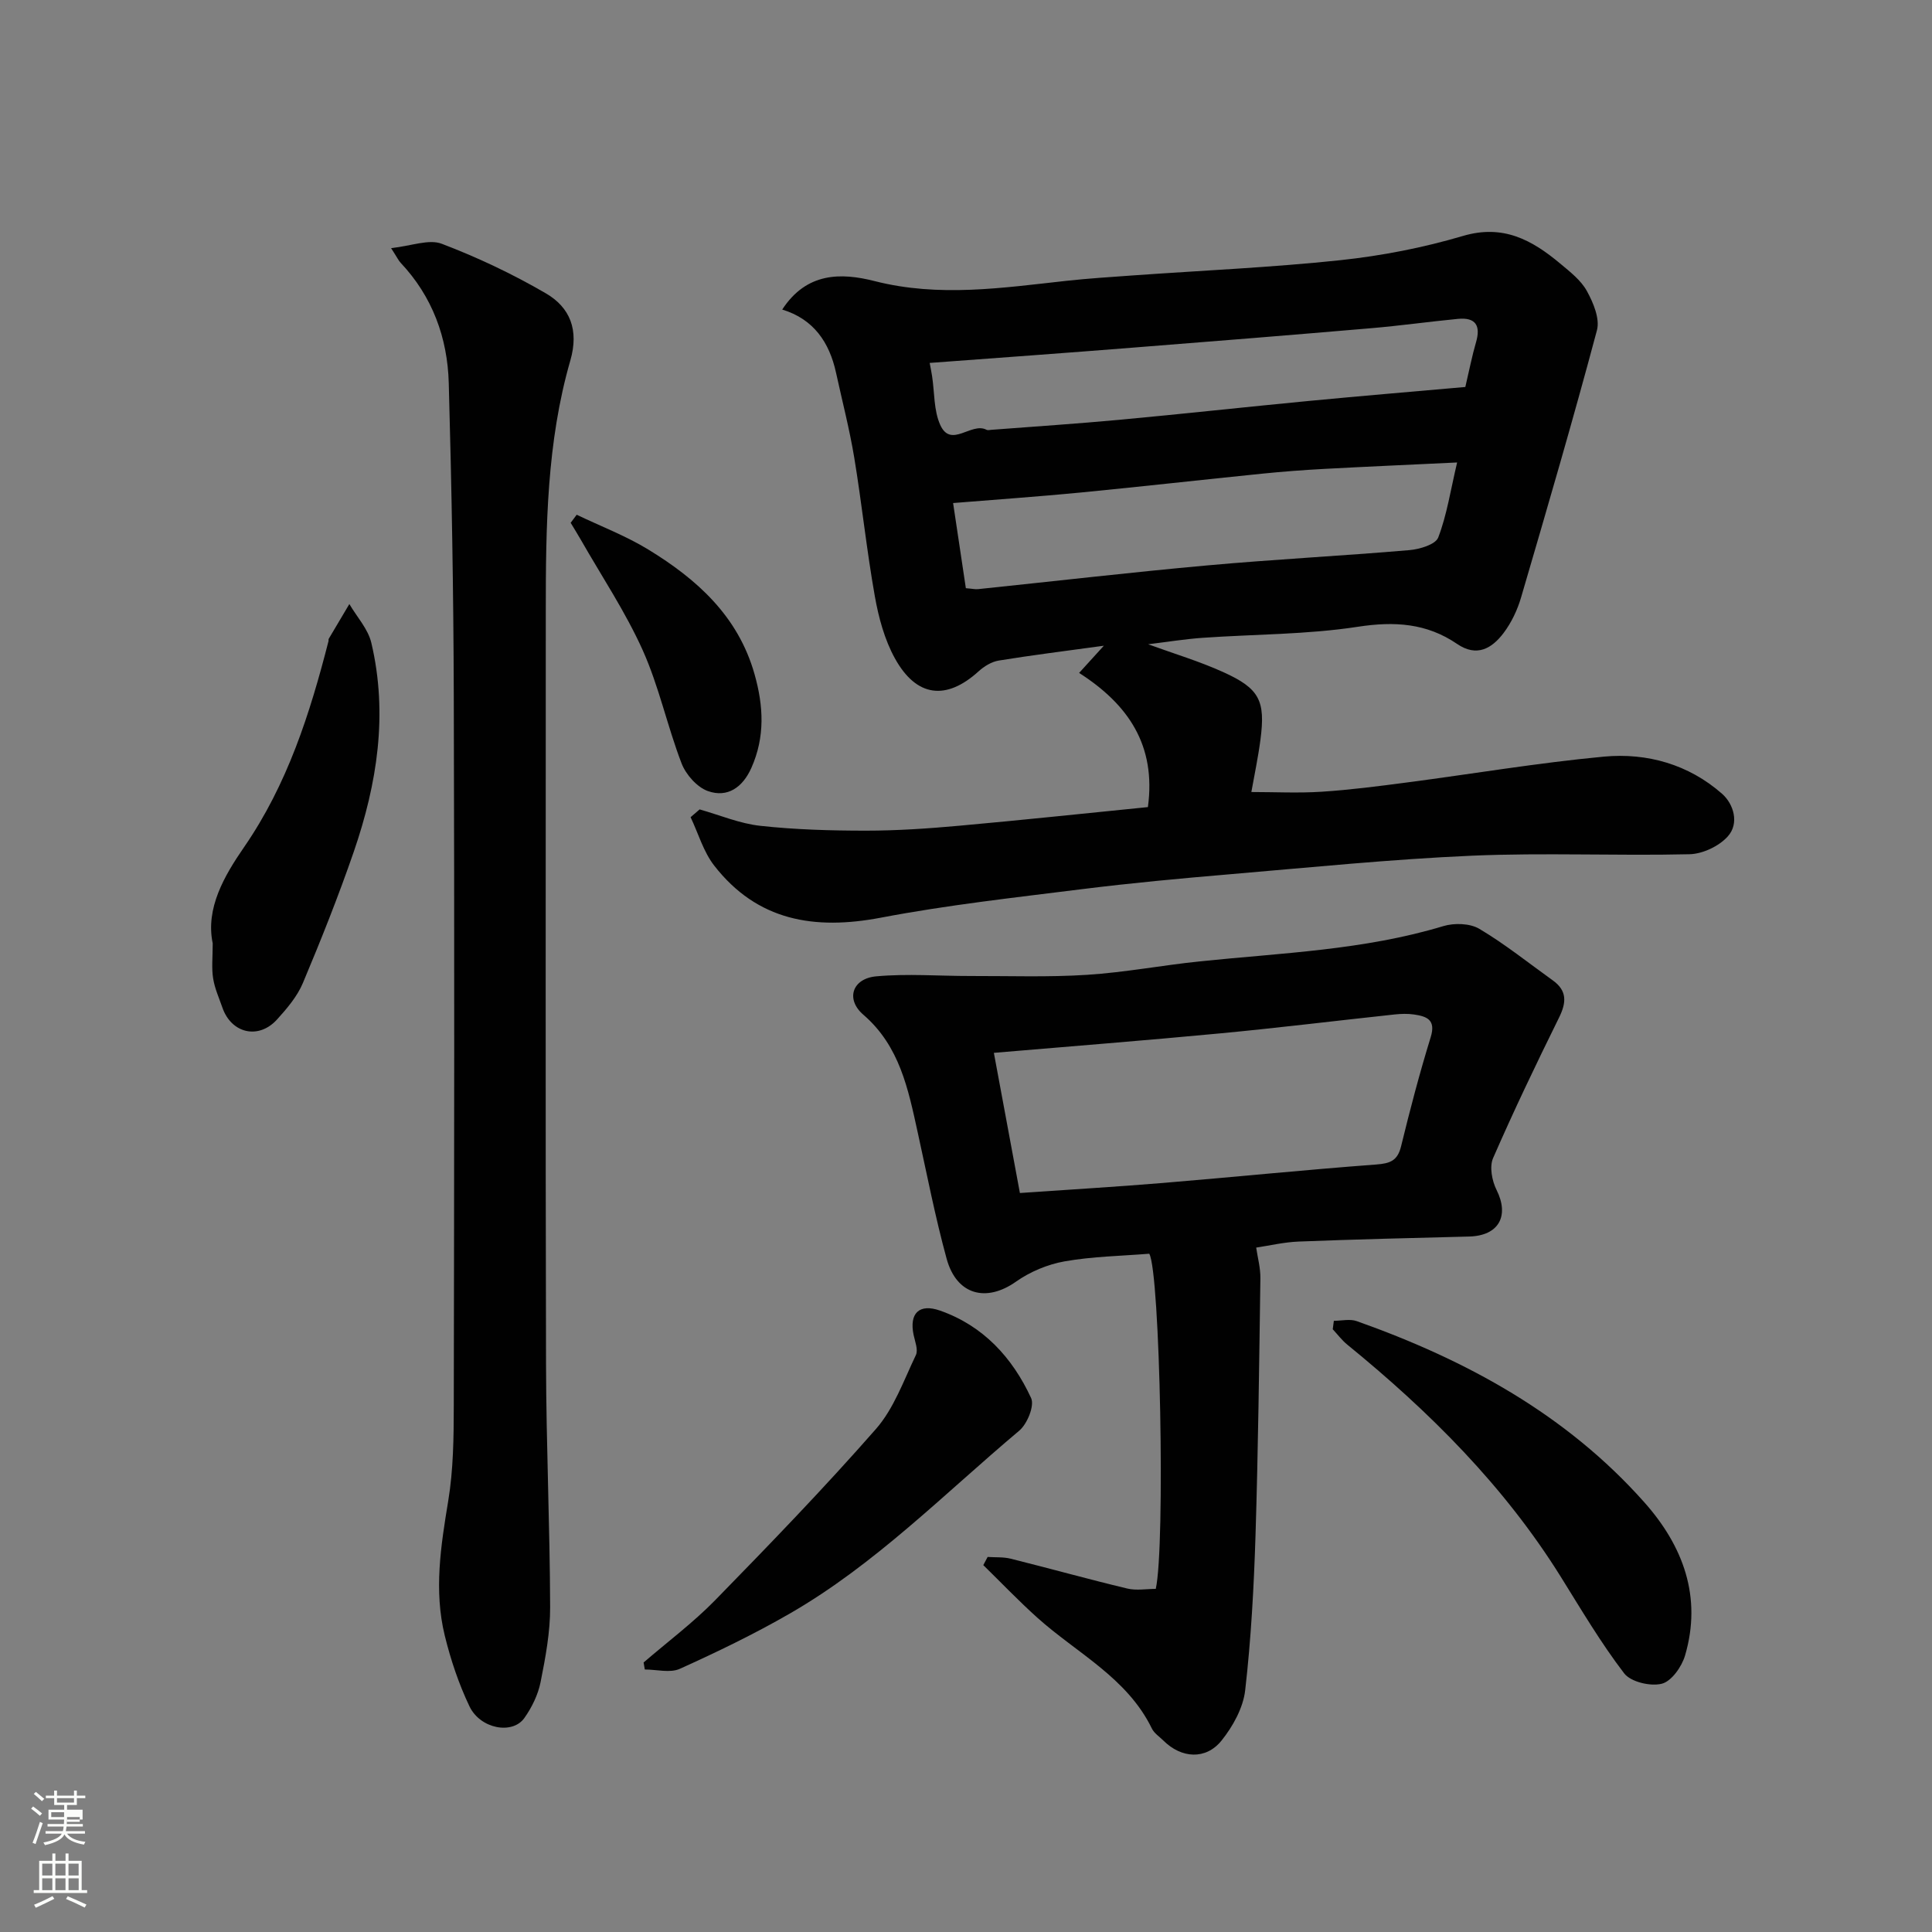
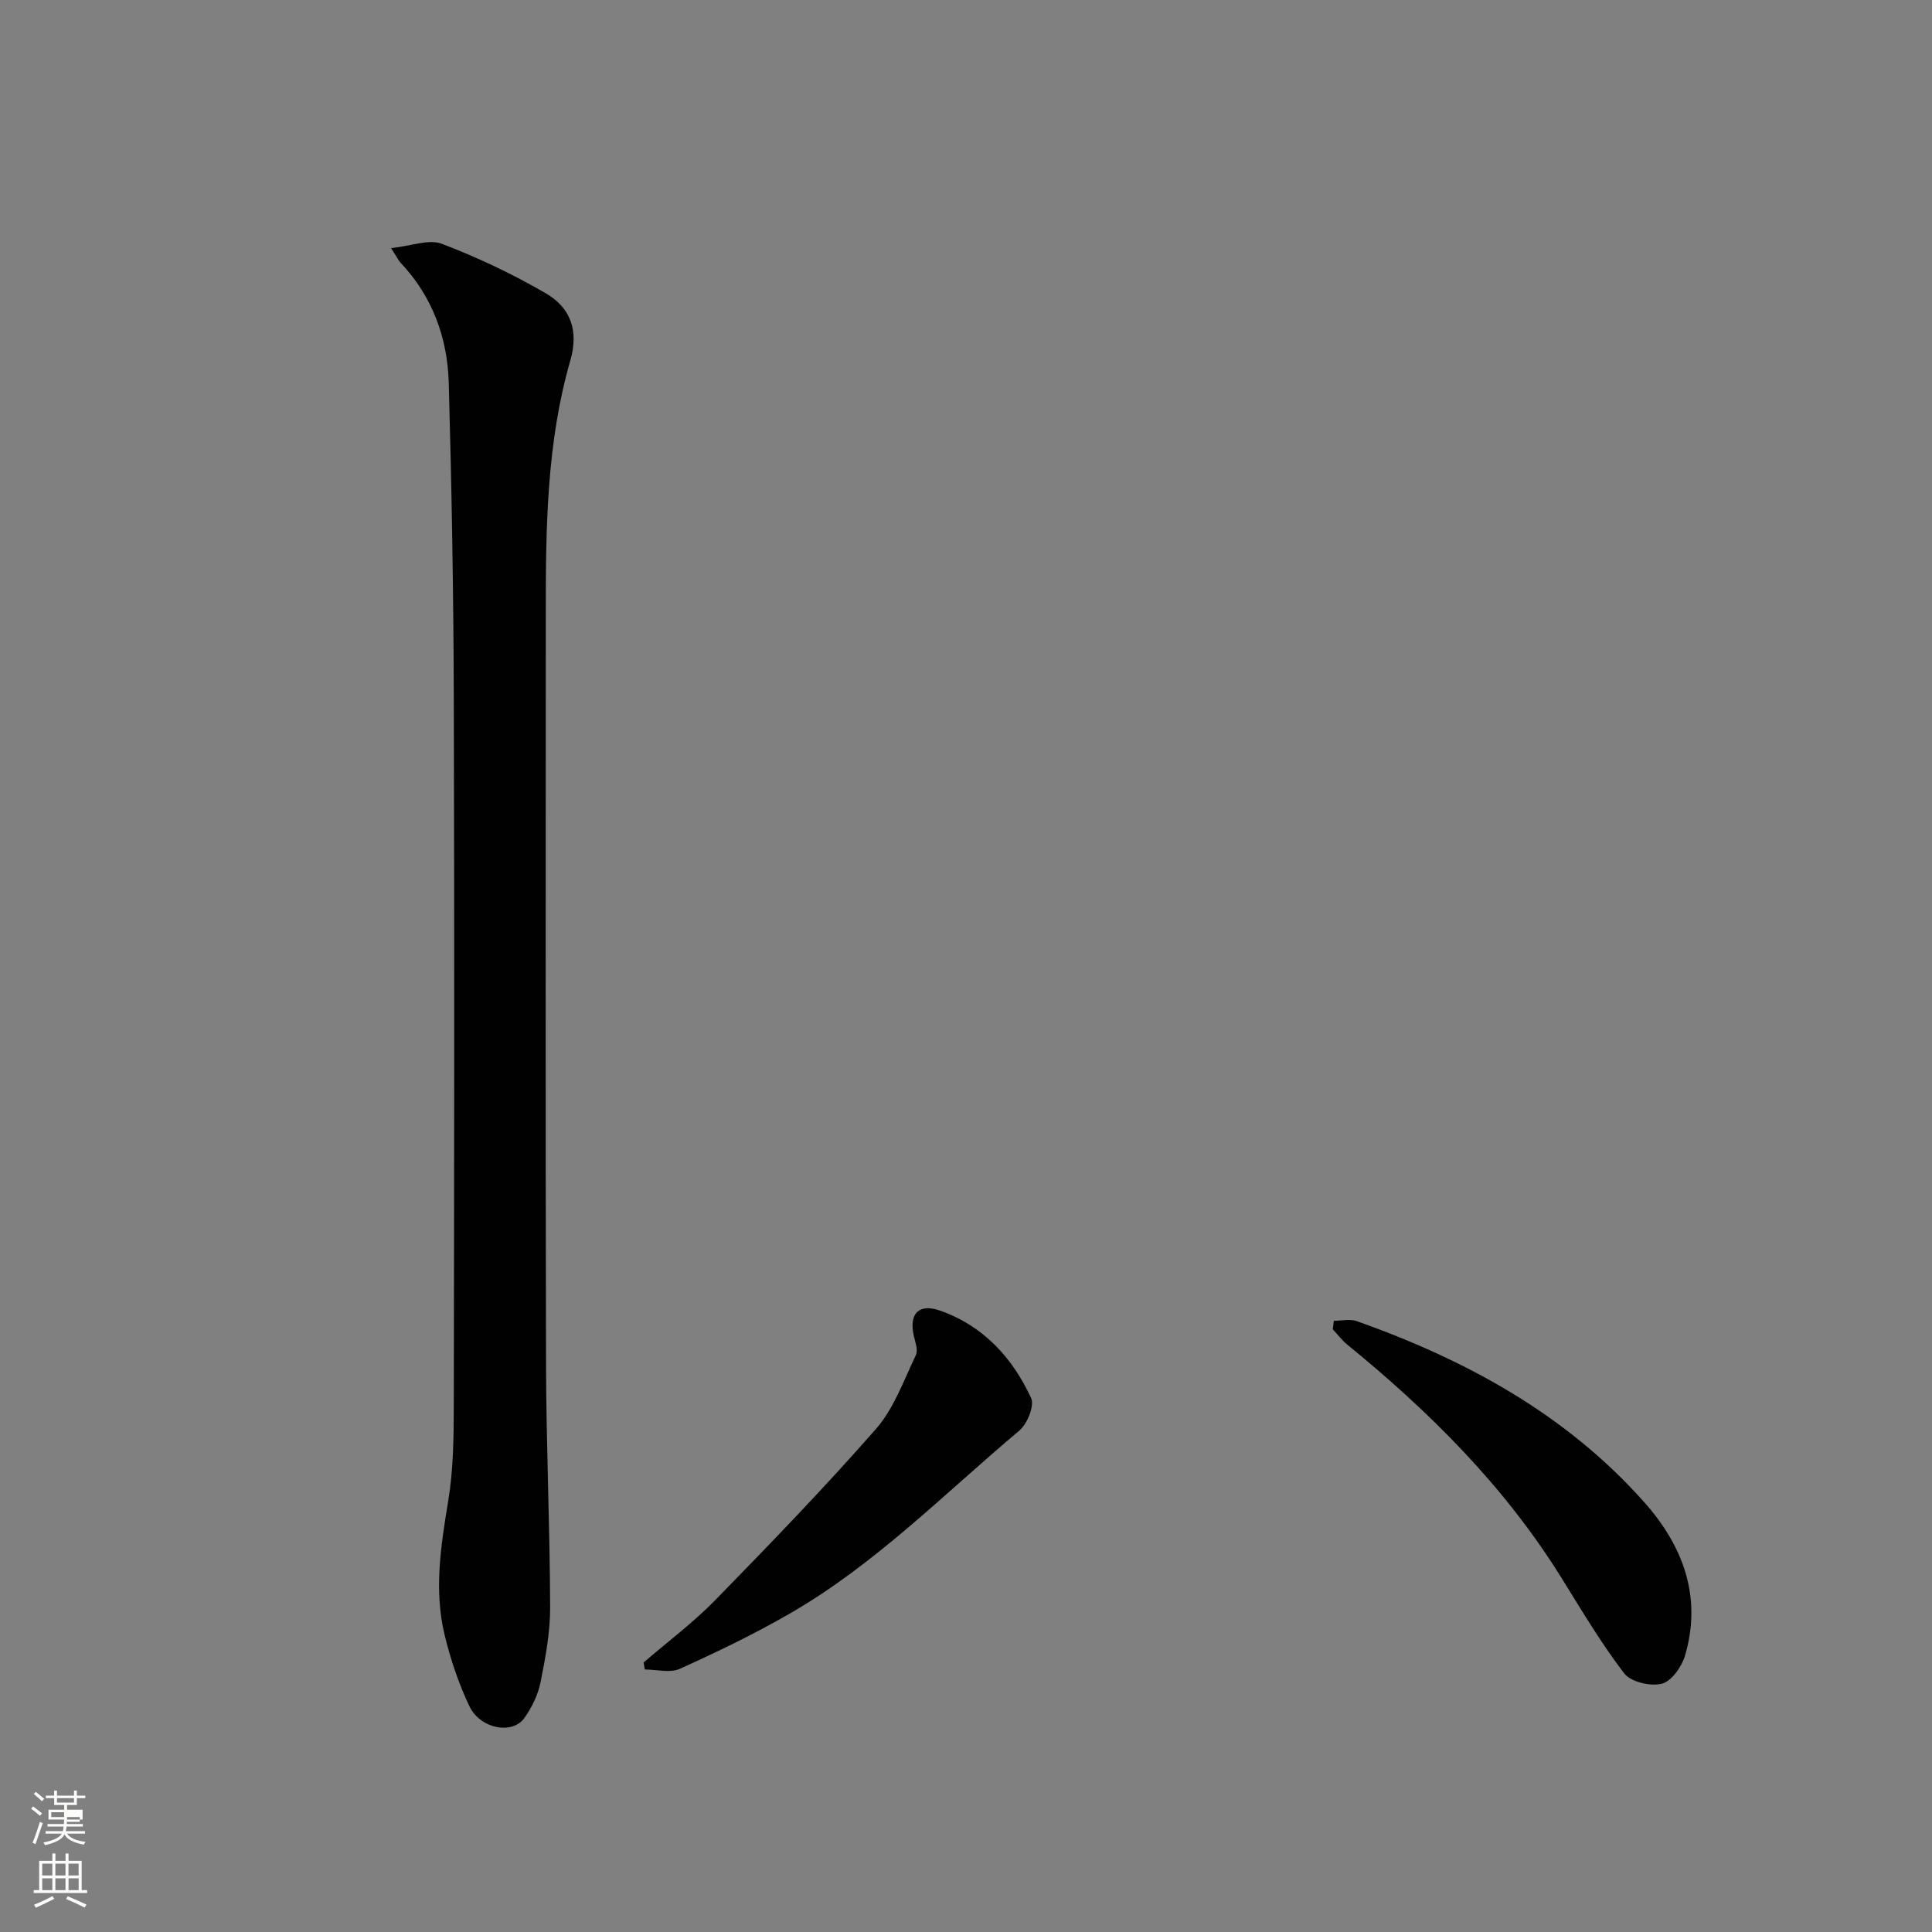
<svg xmlns="http://www.w3.org/2000/svg" enable-background="new 0 0 400 400" viewBox="0 0 400 400">
  <rect x="0" y="0" width="400" height="400" fill="#808080" stroke="none" />
  <path d="m6.44 374.46.42-.45c.65.47 1.27.95 1.85 1.44l-.45.49c-.65-.56-1.25-1.06-1.82-1.48m.93 7.33-.63-.26c.55-1.36 1.05-2.8 1.52-4.33.19.1.38.19.59.27-.46 1.29-.95 2.73-1.48 4.32m-.38-10.38.44-.42c.43.34 1.01.82 1.74 1.44l-.49.49c-.53-.51-1.09-1.01-1.69-1.51m2.5.35h1.72v-1.04h.59v1.04h3.52v-1.04h.59v1.04h1.75v.53h-1.75v1.42h-2.03v.97h3.22v2.03h-3.24c0 .35-.01.66-.03.93h3.32v.53h-3.37c-.03.27-.08.58-.15.94h3.96v.53h-3.71c.67.92 1.93 1.48 3.79 1.68-.13.24-.23.44-.29.59-2.13-.38-3.48-1.08-4.04-2.12-.43.97-1.77 1.72-4.03 2.23-.09-.19-.2-.37-.33-.55 2.1-.42 3.37-1.03 3.81-1.83h-3.36v-.53h3.58c.08-.29.13-.61.16-.94h-3.33v-.53h3.39c.02-.27.04-.58.04-.93h-3.23v-2.03h3.25v-.97h-2.07v-1.42h-1.73zm1.12 3.44v1h2.65c.01-.3.02-.44.01-.4v-.25-.35zm1.19-2h3.52v-.91h-3.52zm4.71 3h-2.63v.59c0 .15-.01.28-.01.4h2.64v-1.99z" fill="#fbfcfa" />
  <path d="m13.56 383.74h.63v1.52h2.72v6.07h1.13v.6h-11.06v-.6h1.13v-6.07h2.73v-1.52h.63v1.52h2.1v-1.52zm-2.69 8.83.38.56c-1.24.63-2.53 1.25-3.85 1.85-.1-.21-.21-.42-.34-.63 1.36-.55 2.63-1.15 3.81-1.78m-2.13-4.27h2.1v-2.45h-2.1zm0 3.04h2.1v-2.46h-2.1zm2.72-3.04h2.1v-2.45h-2.1zm0 3.04h2.1v-2.46h-2.1zm6.07 3.6c-1.41-.71-2.7-1.3-3.86-1.78l.35-.56c1.45.62 2.75 1.19 3.88 1.72zm-1.25-9.09h-2.1v2.45h2.1zm-2.09 5.49h2.1v-2.46h-2.1z" fill="#fbfcfa" />
  <g fill="#010101">
-     <path d="m144.85 167.58c4.19 1.18 8.32 2.94 12.58 3.4 7.24.79 14.57 1 21.86 1 6.43 0 12.88-.44 19.3-1.02 13.04-1.17 26.05-2.56 39.07-3.86 1.74-12.82-4.09-21.27-14.24-27.78 1.67-1.83 2.95-3.24 5.12-5.63-8.08 1.11-14.94 1.96-21.75 3.07-1.49.24-3.04 1.19-4.18 2.23-6.68 6.07-12.87 5.4-17.34-2.7-2.14-3.88-3.37-8.46-4.15-12.87-1.69-9.49-2.68-19.11-4.25-28.63-.98-5.92-2.5-11.76-3.78-17.63-1.38-6.31-4.65-11.1-11.14-13.07 5.04-7.73 12.17-7.67 19.14-5.89 13.33 3.4 26.49 1.39 39.72-.06 4.58-.5 9.19-.79 13.79-1.12 14.3-1.02 28.64-1.64 42.89-3.15 8.56-.91 17.15-2.58 25.4-5.02 8.32-2.46 14.3.84 20.12 5.71 2.04 1.71 4.31 3.45 5.54 5.7 1.33 2.41 2.72 5.73 2.08 8.12-4.94 18.52-10.32 36.92-15.71 55.32-.76 2.6-2 5.21-3.62 7.36-2.42 3.19-5.53 5.05-9.62 2.26-6.31-4.31-12.98-4.72-20.58-3.55-10.56 1.62-21.37 1.53-32.07 2.28-3.71.26-7.39.86-11.32 1.34 5.35 1.95 10.62 3.52 15.59 5.78 7.5 3.4 8.72 5.91 7.66 14-.49 3.71-1.27 7.37-1.88 10.81 4.9 0 9.73.25 14.53-.06 5.89-.38 11.75-1.14 17.61-1.91 13.63-1.78 27.2-4.08 40.87-5.36 8.93-.83 17.53 1.62 24.43 7.68 2.42 2.12 3.63 6.14 1.2 8.84-1.82 2.03-5.21 3.63-7.94 3.69-14.99.35-30.02-.34-44.99.3-16.76.73-33.49 2.43-50.22 3.85-10.14.86-20.29 1.8-30.39 3.06-13.96 1.75-27.98 3.29-41.78 5.92-13.75 2.62-25.61.7-34.54-10.79-2.23-2.87-3.28-6.65-4.88-10.01.62-.55 1.25-1.08 1.87-1.61zm156.83-71.83c-10.05.48-18.78.86-27.5 1.33-4.27.23-8.53.55-12.78.98-12.55 1.27-25.09 2.69-37.65 3.91-8.79.85-17.59 1.46-26.42 2.18.91 6.12 1.78 11.88 2.64 17.63 1.28.1 1.94.26 2.57.19 15.8-1.64 31.59-3.48 47.42-4.91 13.92-1.26 27.89-1.97 41.82-3.16 2.13-.18 5.43-1.16 5.99-2.62 1.78-4.63 2.53-9.67 3.91-15.53zm-109.2-20.61c.21 1.12.38 1.93.5 2.75.52 3.39.33 7.09 1.69 10.09 2.23 4.93 6.45-.66 9.57 1 .26.14.66.04.99.01 8.86-.68 17.73-1.26 26.58-2.08 13.07-1.21 26.12-2.65 39.18-3.9 10.91-1.04 21.83-1.96 32.39-2.89.84-3.56 1.39-6.44 2.21-9.24 1.02-3.47-.07-5.21-3.73-4.86-6.04.58-12.05 1.43-18.09 1.94-16.38 1.4-32.77 2.73-49.17 4.01-13.93 1.11-27.88 2.11-42.12 3.17z" />
-     <path d="m237.94 259.57c-5.82.47-11.75.56-17.52 1.58-3.52.62-7.16 2.15-10.08 4.21-6.15 4.34-12.29 2.77-14.35-4.75-2.36-8.61-4.06-17.4-5.98-26.12-1.97-8.97-3.72-17.9-11.27-24.41-3.7-3.19-2.31-7.49 2.68-7.94 6.46-.59 13.01-.06 19.53-.07 8.03-.02 16.08.27 24.08-.24 7.83-.5 15.58-1.98 23.39-2.79 16.9-1.75 33.95-2.32 50.41-7.3 2.26-.68 5.5-.59 7.44.56 5.31 3.15 10.17 7.06 15.21 10.67 3.02 2.16 2.84 4.61 1.29 7.74-4.74 9.6-9.37 19.27-13.65 29.08-.77 1.78-.22 4.68.72 6.56 2.71 5.41.46 9.5-5.66 9.66-11.76.3-23.52.58-35.28 1.04-3.09.12-6.15.86-8.82 1.25.3 2.06.9 4.22.87 6.37-.25 17.75-.46 35.51-1.01 53.25-.34 10.7-.92 21.42-2.14 32.05-.42 3.63-2.54 7.46-4.89 10.39-3.26 4.06-8.33 3.7-12.04.01-.83-.82-1.92-1.52-2.4-2.52-5.14-10.53-15.53-15.58-23.72-22.94-3.86-3.47-7.46-7.24-11.17-10.87.3-.56.6-1.13.9-1.69 1.61.11 3.27-.02 4.81.37 8.05 2.01 16.04 4.24 24.1 6.17 1.88.45 3.96.07 5.9.07 1.99-8.89.9-65.64-1.35-69.39zm-32.17-41.59c1.88 10.14 3.63 19.52 5.39 29.02 10.24-.71 19.92-1.28 29.58-2.08 14.73-1.22 29.44-2.72 44.18-3.82 2.89-.22 4.43-.77 5.16-3.78 1.85-7.58 3.83-15.13 6.13-22.58 1.12-3.63-.82-4.31-3.45-4.7-1.3-.19-2.67-.15-3.99-.01-12.06 1.29-24.1 2.78-36.17 3.92-15.36 1.46-30.74 2.66-46.83 4.03z" />
    <path d="m80.97 51.37c4.18-.44 7.81-1.92 10.49-.9 7.41 2.82 14.67 6.26 21.53 10.25 5.05 2.93 6.91 7.61 5.09 13.92-4.89 16.94-5.08 34.43-5.08 51.9 0 51.97-.08 103.95.05 155.92.04 16.76.8 33.52.85 50.28.02 5.18-.96 10.42-1.98 15.53-.52 2.61-1.81 5.24-3.36 7.43-2.47 3.48-9.12 2.26-11.36-2.42-2.22-4.65-3.89-9.64-5.12-14.66-2.27-9.29-.82-18.55.72-27.87 1.07-6.48 1.14-13.17 1.15-19.77.09-48.98.15-97.95 0-146.93-.06-21.59-.44-43.19-1.04-64.77-.26-9.35-3.38-17.89-9.97-24.88-.42-.44-.68-1.04-1.97-3.03z" />
    <path d="m276.16 273.46c1.59 0 3.34-.44 4.75.07 22.67 8.04 43.39 19.32 59.57 37.55 7.99 9.01 11.95 19.55 8.39 31.68-.68 2.32-2.81 5.34-4.82 5.84-2.35.59-6.42-.37-7.79-2.16-4.83-6.31-8.9-13.22-13.12-19.99-11.72-18.8-27.15-34.16-44.19-48.05-1.13-.92-2.02-2.12-3.02-3.19.08-.59.15-1.17.23-1.75z" />
    <path d="m133.25 344.2c4.95-4.27 10.24-8.22 14.8-12.88 11.33-11.6 22.62-23.28 33.31-35.47 3.73-4.26 5.75-10.06 8.26-15.29.52-1.08-.18-2.8-.47-4.19-.93-4.45 1.14-6.55 5.49-5.02 8.96 3.15 14.98 9.75 18.84 18.1.74 1.59-.8 5.36-2.45 6.75-15.53 13.05-29.83 27.7-47.58 37.91-7.33 4.22-14.99 7.92-22.7 11.4-2.02.91-4.81.14-7.25.14-.08-.49-.17-.97-.25-1.45z" />
-     <path d="m44.04 195.32c-1.52-7.27 2.4-14 6.48-19.91 9-13.05 13.64-27.64 17.49-42.66.04-.16-.03-.36.05-.49 1.42-2.4 2.85-4.8 4.27-7.2 1.56 2.67 3.87 5.15 4.55 8.03 3.48 14.75 1.21 29.18-3.63 43.24-3.17 9.19-6.77 18.23-10.54 27.19-1.17 2.79-3.3 5.29-5.37 7.57-3.82 4.2-9.45 2.87-11.3-2.49-.69-1.99-1.59-3.97-1.91-6.02-.35-2.13-.09-4.34-.09-7.26z" />
-     <path d="m119.4 106.57c4.96 2.38 10.16 4.36 14.83 7.21 10.06 6.15 18.58 13.77 21.98 25.77 1.88 6.62 2.21 13.02-.65 19.44-1.79 4.01-4.92 6.23-8.98 4.8-2.25-.79-4.56-3.4-5.46-5.72-2.96-7.7-4.68-15.93-8.04-23.42-3.57-7.95-8.48-15.29-12.82-22.89-.68-1.19-1.41-2.35-2.11-3.52.41-.57.83-1.12 1.25-1.67z" />
+     <path d="m44.04 195.32z" />
  </g>
</svg>